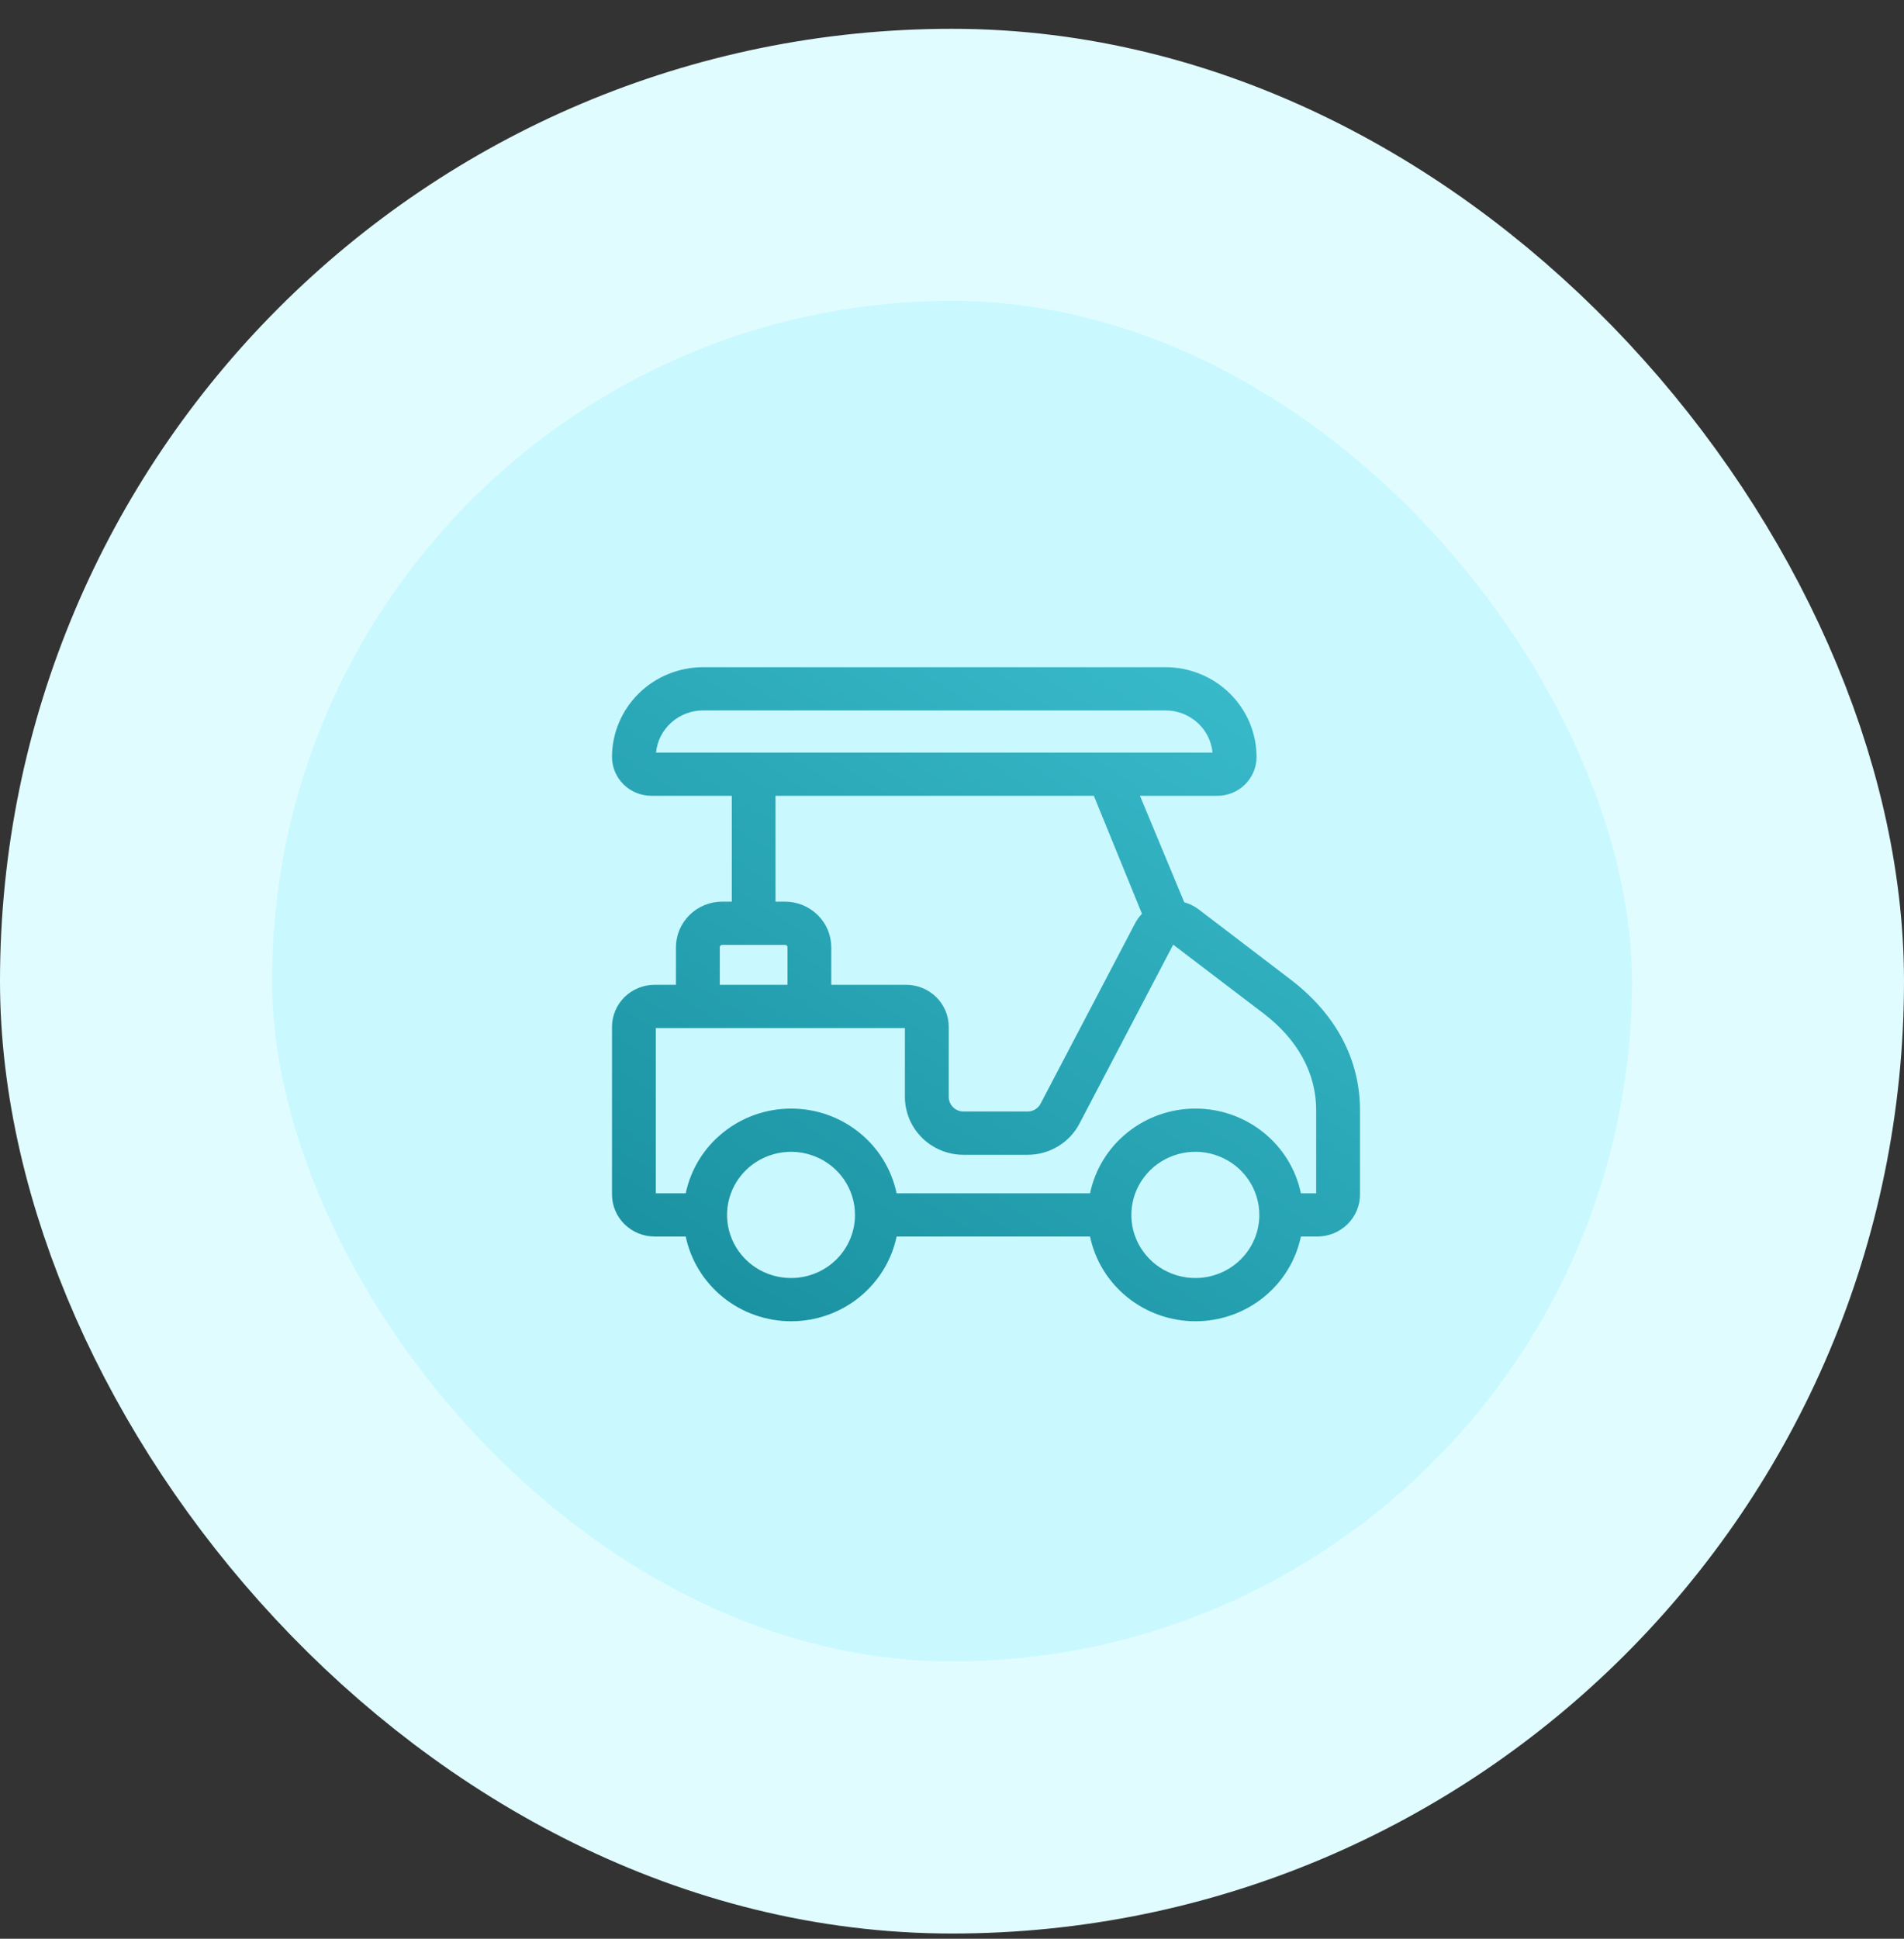
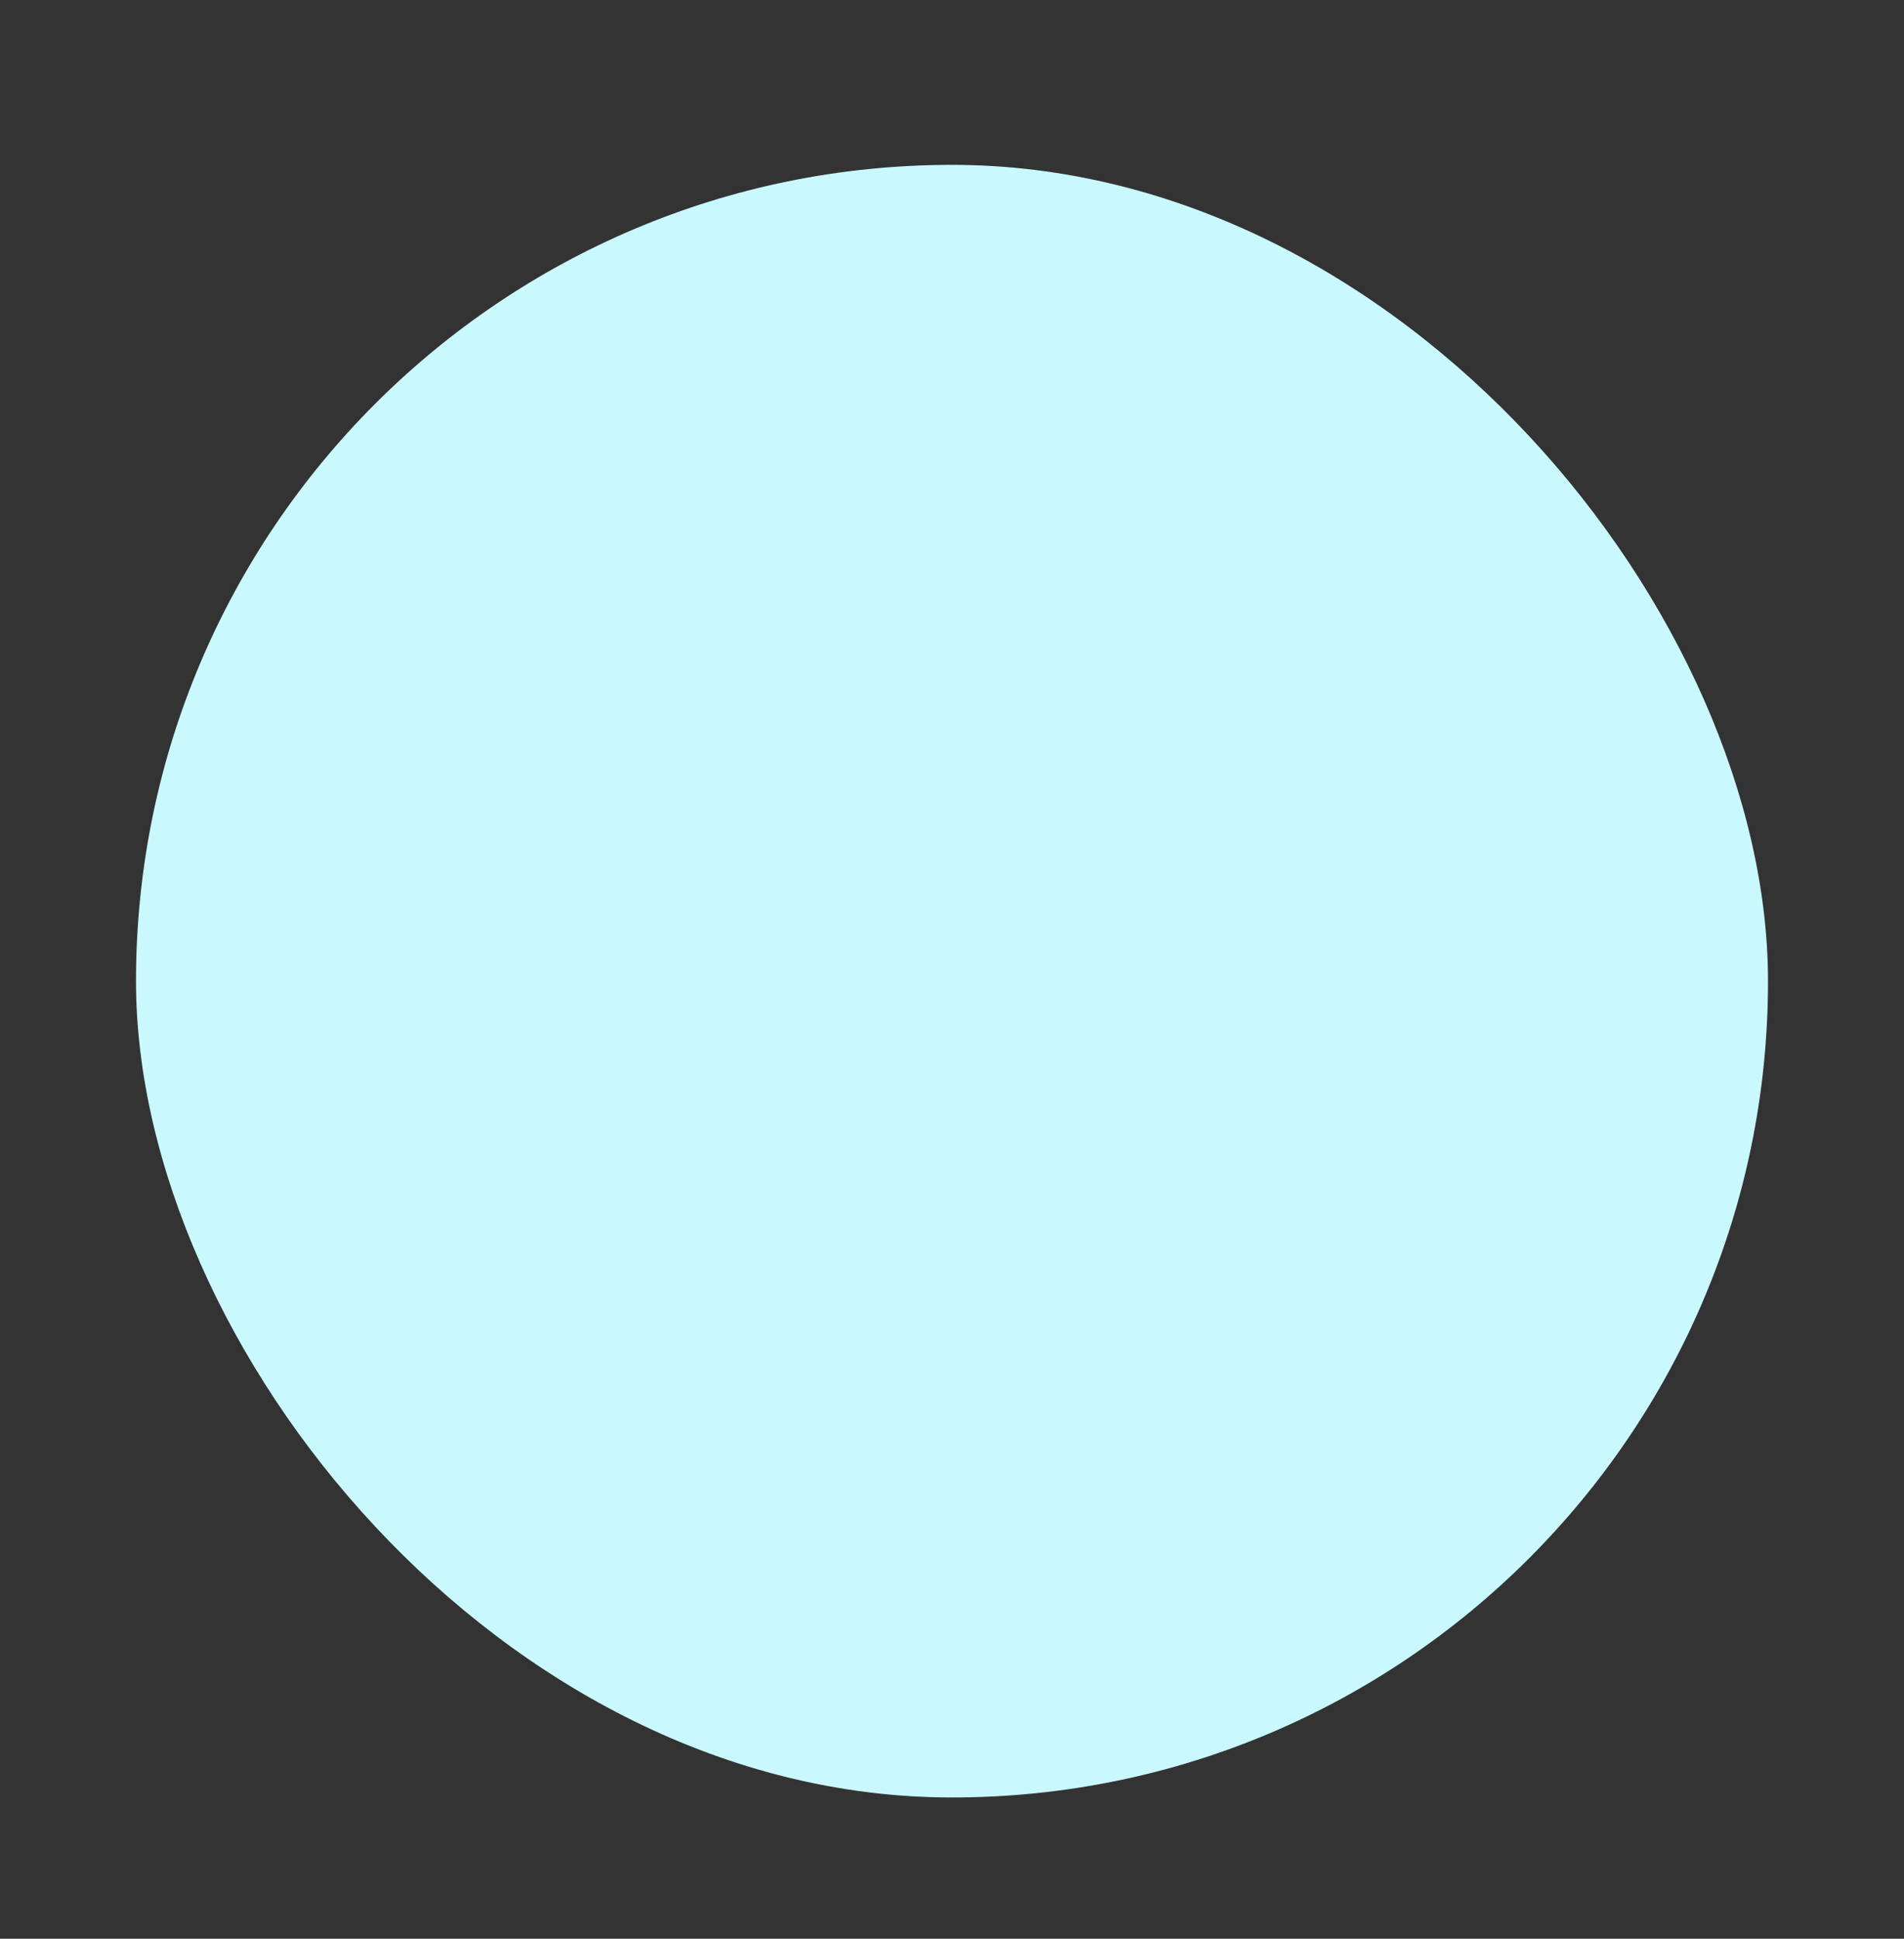
<svg xmlns="http://www.w3.org/2000/svg" width="56" height="57" viewBox="0 0 56 57" fill="none">
  <rect x="0" y="0" width="56" height="57" fill="#333333" stroke="none" />
  <rect x="4" y="4.847" width="48" height="48" rx="24" fill="#C9F9FF" />
  <g clip-path="url(#clip0_345_2398)">
-     <path d="M37.95 28.792L35.258 26.739C35.131 26.642 34.986 26.571 34.831 26.528L33.529 23.398H35.801C36.108 23.398 36.402 23.277 36.619 23.063C36.836 22.849 36.958 22.558 36.958 22.256C36.957 21.556 36.675 20.885 36.173 20.39C35.671 19.895 34.991 19.617 34.281 19.616H20.677C19.967 19.617 19.287 19.895 18.785 20.39C18.283 20.885 18.001 21.556 18 22.256C18.001 22.559 18.123 22.849 18.341 23.063C18.558 23.277 18.853 23.397 19.16 23.397H21.523V26.509H21.242C20.881 26.509 20.535 26.65 20.28 26.902C20.025 27.153 19.882 27.494 19.881 27.85V28.954H19.251C18.919 28.955 18.601 29.085 18.366 29.317C18.132 29.549 18 29.863 18 30.191V35.118C18 35.445 18.132 35.76 18.366 35.991C18.601 36.223 18.919 36.354 19.251 36.355H20.168C20.316 37.058 20.705 37.69 21.27 38.144C21.834 38.598 22.541 38.846 23.27 38.846C23.998 38.846 24.704 38.598 25.269 38.144C25.834 37.69 26.223 37.058 26.371 36.355H32.06C32.207 37.058 32.596 37.69 33.161 38.144C33.726 38.598 34.432 38.846 35.161 38.846C35.89 38.846 36.596 38.598 37.161 38.144C37.726 37.69 38.115 37.058 38.262 36.355H38.749C39.081 36.354 39.399 36.223 39.634 35.991C39.868 35.76 40 35.445 40 35.118V32.646C40 31.146 39.291 29.813 37.95 28.792ZM20.677 20.887H34.281C34.627 20.887 34.959 21.015 35.215 21.244C35.47 21.473 35.63 21.787 35.663 22.126H19.295C19.328 21.787 19.488 21.473 19.744 21.244C19.999 21.015 20.332 20.887 20.677 20.887ZM22.809 23.397H32.172L33.587 26.865C33.501 26.956 33.428 27.058 33.373 27.169L30.606 32.448C30.57 32.518 30.515 32.577 30.447 32.617C30.379 32.658 30.301 32.68 30.222 32.679H28.337C28.222 32.679 28.112 32.634 28.031 32.553C27.95 32.473 27.904 32.365 27.904 32.251V30.191C27.904 29.863 27.772 29.549 27.538 29.317C27.303 29.086 26.985 28.955 26.653 28.954H24.449V27.85C24.448 27.494 24.305 27.153 24.049 26.902C23.794 26.65 23.448 26.509 23.087 26.509H22.809V23.397ZM21.17 27.85C21.17 27.831 21.178 27.814 21.191 27.8C21.205 27.787 21.223 27.78 21.242 27.78H23.09C23.099 27.78 23.108 27.781 23.117 27.785C23.126 27.788 23.134 27.794 23.14 27.8C23.147 27.807 23.153 27.814 23.156 27.823C23.16 27.832 23.162 27.841 23.162 27.85V28.954H21.17V27.85ZM23.27 37.575C22.897 37.576 22.533 37.468 22.223 37.265C21.913 37.061 21.671 36.772 21.528 36.433C21.385 36.094 21.347 35.72 21.419 35.36C21.491 35 21.67 34.669 21.933 34.409C22.196 34.149 22.531 33.972 22.897 33.9C23.262 33.828 23.64 33.864 23.985 34.005C24.329 34.145 24.623 34.383 24.83 34.688C25.037 34.993 25.147 35.352 25.147 35.72C25.147 36.211 24.95 36.682 24.598 37.03C24.246 37.378 23.768 37.574 23.27 37.575ZM35.161 37.575C34.789 37.576 34.425 37.468 34.114 37.265C33.804 37.061 33.563 36.772 33.419 36.433C33.276 36.094 33.239 35.72 33.311 35.36C33.383 35 33.562 34.669 33.825 34.409C34.088 34.149 34.423 33.972 34.788 33.9C35.153 33.828 35.532 33.864 35.876 34.005C36.22 34.145 36.515 34.383 36.721 34.688C36.928 34.993 37.039 35.352 37.039 35.72C37.039 36.211 36.841 36.682 36.489 37.03C36.137 37.378 35.66 37.574 35.161 37.575ZM38.711 35.084H38.262C38.115 34.38 37.726 33.748 37.161 33.295C36.596 32.841 35.89 32.593 35.161 32.593C34.432 32.593 33.726 32.841 33.161 33.295C32.596 33.748 32.207 34.38 32.06 35.084H26.371C26.223 34.38 25.834 33.748 25.269 33.295C24.704 32.841 23.998 32.593 23.27 32.593C22.541 32.593 21.834 32.841 21.27 33.295C20.705 33.748 20.316 34.38 20.168 35.084H19.289V30.226H26.615V32.253C26.616 32.703 26.797 33.135 27.12 33.453C27.442 33.772 27.88 33.951 28.337 33.952H30.222C30.538 33.952 30.848 33.867 31.117 33.704C31.387 33.542 31.606 33.31 31.75 33.033L34.506 27.774L37.164 29.797C38.175 30.57 38.711 31.555 38.711 32.646V35.084Z" fill="url(#paint0_linear_345_2398)" />
-   </g>
-   <rect x="4" y="4.847" width="48" height="48" rx="24" stroke="#E1FCFF" stroke-width="8" />
+     </g>
  <defs>
    <linearGradient id="paint0_linear_345_2398" x1="56.145" y1="13.227" x2="30.108" y2="54.331" gradientUnits="userSpaceOnUse">
      <stop stop-color="#4DD5E6" />
      <stop offset="1" stop-color="#0F8392" />
    </linearGradient>
    <clipPath id="clip0_345_2398">
      <rect width="22" height="20" fill="white" transform="translate(18 18.847)" />
    </clipPath>
  </defs>
</svg>